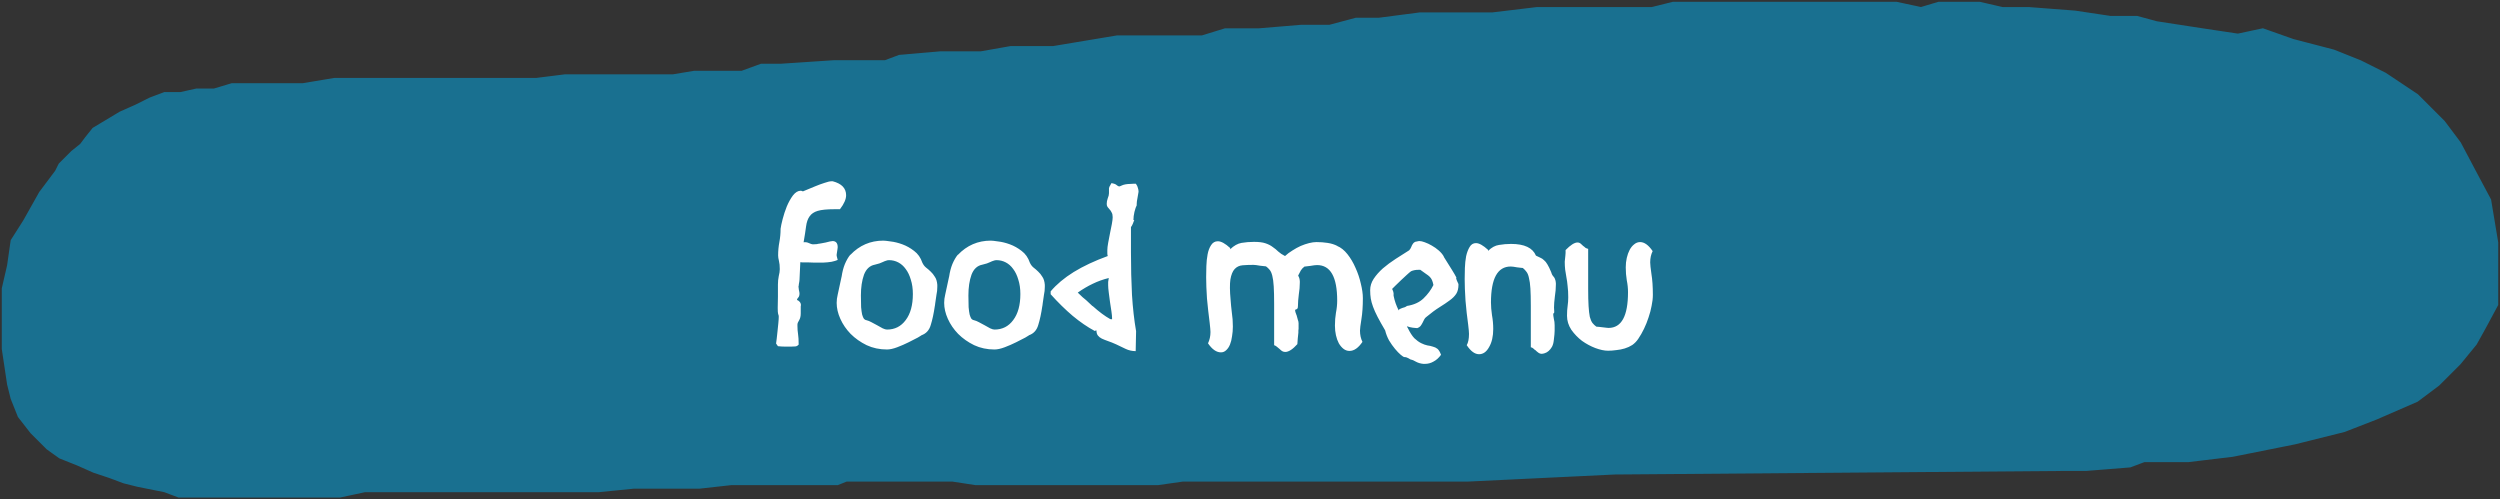
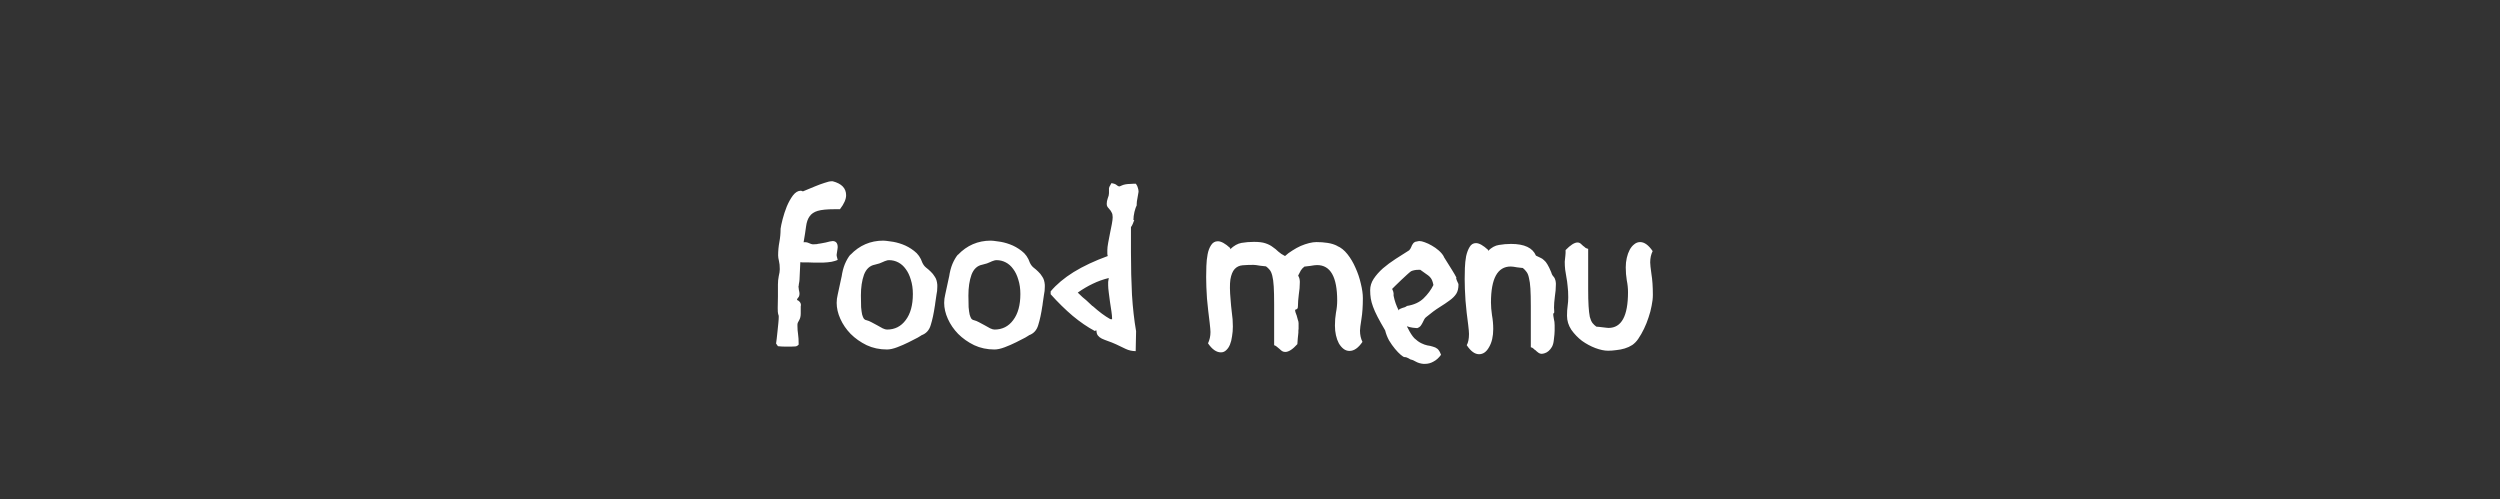
<svg xmlns="http://www.w3.org/2000/svg" width="706" height="141" viewBox="0 0 706 141" fill="none">
  <rect x="0" y="0" width="706" height="141" fill="#333333" stroke="none" />
-   <path d="M662 121.5L671 118L682.5 113L688.5 108.5L694.5 102.5L699 97L701.5 92.5L705 86V76V68.5L703 56.5L699 49L694.5 40.5L690 34.5L682.5 27L673.5 21L666.5 17.5L659 14.5L647.5 11.5L639 8.5L632 10L622 8.5L609 6.5L603.5 5H596L586 3.5L573 2.5H565.5L559 1H547.5L542.5 2.5L535.5 1H505.5H491H482.5H472.5L466.5 2.5H455.5H443.5H434L421.5 4H409.5H401L389.5 5.5H383L375.5 7.5H367.5L355.5 8.5H346L339.5 10.5H330.5H322H315.5L303.5 12.5L297.5 13.5H292H285.5L277 15H265.5L254 16L250 17.5H243.5H235.5L220.5 18.5H215L209.5 20.5H201H196L190 21.5H159.5L151.5 22.5H135H118H104H94.5L85.5 24H77H70H65.5L60.5 25.5H55.5L51 26.5H46.5L42.5 28L38.5 30L34 32L26.5 36.5L24.5 39L23 41L20.5 43L17 46.5L16 48.5L14.5 50.5L11.5 54.5L7 62.5L3.5 68L2.5 75L1 81.5V98.5L2.5 108.5L3.5 112.5L5.5 117.5L9 122L13.5 126.5L17 129L22 131L26.5 133L31 134.5L35 136L39 137L46.5 138.5L50.5 140H96L103 138.5H145.5H160H169L179 137.5H187H197.5L206.5 136.5H212.5H224.5H232H236.5L239 135.5H269L275.5 136.5H315.5H327L334 135.5H345.5H358.5H367H377.5H391.5H409.5H414.5L456 133.5L582 132.5H589L601.5 131.5L605.5 130H618L630.5 128.5L648 125L662 121.5Z" fill="#197090" stroke="#197090" />
-   <path d="M219.687 97.768L219.165 97.014C219.204 96.743 219.262 96.299 219.339 95.68C219.417 95.023 219.494 94.307 219.571 93.534C219.649 92.761 219.726 92.007 219.803 91.272C219.881 90.499 219.919 89.88 219.919 89.416C219.919 89.145 219.861 88.894 219.745 88.662C219.668 88.391 219.629 87.831 219.629 86.98C219.668 85.975 219.687 84.911 219.687 83.79C219.687 82.63 219.687 81.489 219.687 80.368C219.687 79.517 219.765 78.725 219.919 77.99C220.113 77.217 220.209 76.559 220.209 76.018C220.209 75.09 220.132 74.317 219.977 73.698C219.823 73.079 219.745 72.557 219.745 72.132C219.745 70.856 219.861 69.599 220.093 68.362C220.325 67.125 220.441 65.868 220.441 64.592C220.519 63.973 220.712 63.065 221.021 61.866C221.331 60.667 221.717 59.488 222.181 58.328C222.684 57.129 223.264 56.085 223.921 55.196C224.617 54.307 225.352 53.862 226.125 53.862H226.183C226.222 53.862 226.299 53.881 226.415 53.92C226.531 53.959 226.686 54.017 226.879 54.094L226.763 54.036C226.763 54.036 227.092 53.901 227.749 53.63C228.445 53.321 229.238 52.992 230.127 52.644C231.055 52.257 231.945 51.929 232.795 51.658C233.685 51.349 234.342 51.194 234.767 51.194H235.173C237.687 51.851 238.943 53.166 238.943 55.138C238.943 56.259 238.363 57.574 237.203 59.082H235.695C233.569 59.082 231.983 59.237 230.939 59.546C229.895 59.855 229.122 60.377 228.619 61.112C228.117 61.808 227.788 62.755 227.633 63.954C227.479 65.153 227.247 66.641 226.937 68.42C227.479 68.343 227.981 68.42 228.445 68.652C228.948 68.884 229.315 69 229.547 69C230.089 69 230.475 68.981 230.707 68.942C230.939 68.865 231.133 68.826 231.287 68.826C231.403 68.826 231.635 68.787 231.983 68.71C232.37 68.633 232.776 68.555 233.201 68.478C233.627 68.362 234.013 68.265 234.361 68.188C234.748 68.111 235.019 68.072 235.173 68.072C236.101 68.111 236.565 68.691 236.565 69.812C236.565 69.889 236.546 70.063 236.507 70.334C236.469 70.566 236.43 70.817 236.391 71.088C236.353 71.359 236.314 71.61 236.275 71.842C236.275 72.074 236.275 72.209 236.275 72.248C236.275 72.364 236.372 72.751 236.565 73.408C236.14 73.601 235.56 73.775 234.825 73.93C234.129 74.046 233.337 74.123 232.447 74.162H231.403C230.978 74.162 230.495 74.162 229.953 74.162C229.412 74.162 228.851 74.143 228.271 74.104H227.517C227.208 74.104 226.918 74.104 226.647 74.104C226.415 74.065 226.203 74.046 226.009 74.046L225.777 79.034C225.777 79.15 225.758 79.324 225.719 79.556C225.681 79.749 225.642 79.962 225.603 80.194C225.603 80.387 225.584 80.561 225.545 80.716C225.507 80.871 225.487 80.929 225.487 80.89C225.487 81.083 225.526 81.412 225.603 81.876C225.719 82.34 225.777 82.669 225.777 82.862C225.777 83.403 225.661 83.79 225.429 84.022C225.197 84.254 225.081 84.486 225.081 84.718C225.352 84.795 225.603 84.969 225.835 85.24C226.067 85.511 226.183 85.82 226.183 86.168C226.183 86.284 226.164 86.4 226.125 86.516C226.125 86.632 226.125 86.729 226.125 86.806V88.546C226.125 89.319 225.971 89.957 225.661 90.46C225.352 90.924 225.197 91.33 225.197 91.678V92.084C225.197 92.857 225.255 93.611 225.371 94.346C225.487 95.081 225.545 96.067 225.545 97.304C225.275 97.613 224.985 97.787 224.675 97.826C224.366 97.865 223.941 97.884 223.399 97.884C222.974 97.884 222.433 97.884 221.775 97.884C221.157 97.884 220.461 97.845 219.687 97.768ZM240.103 71.958H240.161C242.713 69.29 245.806 67.956 249.441 67.956C249.827 67.956 250.523 68.033 251.529 68.188C252.573 68.304 253.675 68.575 254.835 69C255.995 69.425 257.097 70.044 258.141 70.856C259.223 71.668 259.997 72.77 260.461 74.162C260.731 74.742 261.079 75.206 261.505 75.554C261.969 75.902 262.413 76.289 262.839 76.714C263.264 77.101 263.651 77.584 263.999 78.164C264.385 78.705 264.617 79.459 264.695 80.426V81.006C264.695 81.431 264.675 81.818 264.637 82.166C264.598 82.514 264.54 82.862 264.463 83.21L264.115 85.588C264.076 85.743 264.057 85.897 264.057 86.052C264.057 86.168 264.037 86.303 263.999 86.458V86.4C263.689 88.527 263.303 90.325 262.839 91.794C262.413 93.263 261.524 94.23 260.171 94.694H260.229C260.229 94.694 259.881 94.907 259.185 95.332C258.489 95.719 257.619 96.163 256.575 96.666C255.569 97.169 254.506 97.633 253.385 98.058C252.263 98.483 251.297 98.696 250.485 98.696C248.397 98.696 246.483 98.29 244.743 97.478C243.003 96.627 241.495 95.564 240.219 94.288C238.981 93.012 238.015 91.601 237.319 90.054C236.623 88.507 236.275 86.999 236.275 85.53C236.275 84.757 236.371 83.983 236.565 83.21L237.667 78.106V78.164C237.86 76.811 238.169 75.612 238.595 74.568C239.059 73.485 239.561 72.615 240.103 71.958ZM257.793 83.036C257.793 81.528 257.599 80.175 257.213 78.976C256.865 77.777 256.381 76.772 255.763 75.96C255.183 75.148 254.487 74.529 253.675 74.104C252.863 73.679 251.993 73.466 251.065 73.466C250.755 73.466 250.465 73.524 250.195 73.64C249.924 73.717 249.634 73.833 249.325 73.988C249.054 74.104 248.725 74.239 248.339 74.394C247.991 74.51 247.565 74.626 247.063 74.742C245.632 75.013 244.607 75.96 243.989 77.584C243.409 79.208 243.119 81.161 243.119 83.442C243.119 84.757 243.138 85.859 243.177 86.748C243.254 87.599 243.351 88.295 243.467 88.836C243.621 89.377 243.795 89.783 243.989 90.054C244.221 90.286 244.491 90.421 244.801 90.46C245.149 90.537 245.574 90.711 246.077 90.982C246.618 91.253 247.159 91.543 247.701 91.852C248.242 92.161 248.764 92.451 249.267 92.722C249.769 92.954 250.175 93.07 250.485 93.07C252.689 93.07 254.448 92.181 255.763 90.402C257.116 88.623 257.793 86.168 257.793 83.036ZM270.462 71.958H270.52C273.072 69.29 276.166 67.956 279.8 67.956C280.187 67.956 280.883 68.033 281.888 68.188C282.932 68.304 284.034 68.575 285.194 69C286.354 69.425 287.456 70.044 288.5 70.856C289.583 71.668 290.356 72.77 290.82 74.162C291.091 74.742 291.439 75.206 291.864 75.554C292.328 75.902 292.773 76.289 293.198 76.714C293.624 77.101 294.01 77.584 294.358 78.164C294.745 78.705 294.977 79.459 295.054 80.426V81.006C295.054 81.431 295.035 81.818 294.996 82.166C294.958 82.514 294.9 82.862 294.822 83.21L294.474 85.588C294.436 85.743 294.416 85.897 294.416 86.052C294.416 86.168 294.397 86.303 294.358 86.458V86.4C294.049 88.527 293.662 90.325 293.198 91.794C292.773 93.263 291.884 94.23 290.53 94.694H290.588C290.588 94.694 290.24 94.907 289.544 95.332C288.848 95.719 287.978 96.163 286.934 96.666C285.929 97.169 284.866 97.633 283.744 98.058C282.623 98.483 281.656 98.696 280.844 98.696C278.756 98.696 276.842 98.29 275.102 97.478C273.362 96.627 271.854 95.564 270.578 94.288C269.341 93.012 268.374 91.601 267.678 90.054C266.982 88.507 266.634 86.999 266.634 85.53C266.634 84.757 266.731 83.983 266.924 83.21L268.026 78.106V78.164C268.22 76.811 268.529 75.612 268.954 74.568C269.418 73.485 269.921 72.615 270.462 71.958ZM288.152 83.036C288.152 81.528 287.959 80.175 287.572 78.976C287.224 77.777 286.741 76.772 286.122 75.96C285.542 75.148 284.846 74.529 284.034 74.104C283.222 73.679 282.352 73.466 281.424 73.466C281.115 73.466 280.825 73.524 280.554 73.64C280.284 73.717 279.994 73.833 279.684 73.988C279.414 74.104 279.085 74.239 278.698 74.394C278.35 74.51 277.925 74.626 277.422 74.742C275.992 75.013 274.967 75.96 274.348 77.584C273.768 79.208 273.478 81.161 273.478 83.442C273.478 84.757 273.498 85.859 273.536 86.748C273.614 87.599 273.71 88.295 273.826 88.836C273.981 89.377 274.155 89.783 274.348 90.054C274.58 90.286 274.851 90.421 275.16 90.46C275.508 90.537 275.934 90.711 276.436 90.982C276.978 91.253 277.519 91.543 278.06 91.852C278.602 92.161 279.124 92.451 279.626 92.722C280.129 92.954 280.535 93.07 280.844 93.07C283.048 93.07 284.808 92.181 286.122 90.402C287.476 88.623 288.152 86.168 288.152 83.036ZM296.704 83.094V82.282C298.366 80.31 300.532 78.493 303.2 76.83C305.906 75.167 309.116 73.659 312.828 72.306C312.75 72.074 312.712 71.823 312.712 71.552C312.712 71.243 312.712 70.933 312.712 70.624C312.712 70.121 312.789 69.445 312.944 68.594C313.098 67.705 313.272 66.796 313.466 65.868C313.659 64.94 313.833 64.07 313.988 63.258C314.142 62.407 314.22 61.769 314.22 61.344C314.22 60.764 314.123 60.319 313.93 60.01C313.775 59.662 313.582 59.372 313.35 59.14C313.156 58.908 312.963 58.676 312.77 58.444C312.615 58.212 312.538 57.922 312.538 57.574C312.538 57.071 312.634 56.549 312.828 56.008C313.06 55.467 313.176 54.983 313.176 54.558V53.166C313.214 53.05 313.253 52.915 313.292 52.76C313.369 52.567 313.562 52.219 313.872 51.716C314.606 51.832 315.109 52.025 315.38 52.296C315.65 52.528 315.882 52.644 316.076 52.644C316.153 52.644 316.23 52.625 316.308 52.586C316.424 52.547 316.559 52.489 316.714 52.412C317.023 52.257 317.39 52.141 317.816 52.064C318.241 51.987 318.647 51.948 319.034 51.948C319.42 51.909 319.768 51.89 320.078 51.89C320.426 51.89 320.658 51.89 320.774 51.89C321.083 52.315 321.276 52.721 321.354 53.108C321.47 53.456 321.528 53.804 321.528 54.152L321.238 55.834C321.16 56.182 321.102 56.511 321.064 56.82C321.025 57.129 321.006 57.381 321.006 57.574V57.98C320.812 58.328 320.6 58.947 320.368 59.836C320.174 60.687 320.078 61.46 320.078 62.156H320.31C320.194 62.427 320.058 62.775 319.904 63.2C319.749 63.587 319.575 63.896 319.382 64.128V71.262C319.382 75.554 319.478 79.556 319.672 83.268C319.904 86.98 320.29 90.402 320.832 93.534L320.716 99.16C319.71 99.16 318.763 98.947 317.874 98.522C316.984 98.097 316.095 97.671 315.206 97.246C314.355 96.859 313.582 96.55 312.886 96.318C312.228 96.086 311.648 95.854 311.146 95.622C310.682 95.39 310.314 95.1 310.044 94.752C309.773 94.404 309.638 93.921 309.638 93.302C309.56 93.341 309.483 93.36 309.406 93.36C309.328 93.36 309.251 93.399 309.174 93.476C307.086 92.355 304.998 90.924 302.91 89.184C300.86 87.444 298.792 85.414 296.704 83.094ZM312.944 80.6C312.944 80.291 312.944 79.962 312.944 79.614C312.982 79.266 313.04 78.899 313.118 78.512C311.532 78.899 310.024 79.44 308.594 80.136C307.202 80.793 305.79 81.625 304.36 82.63C304.862 83.133 305.307 83.558 305.694 83.906C306.08 84.215 306.428 84.505 306.738 84.776C307.047 85.047 307.337 85.317 307.608 85.588C307.878 85.82 308.188 86.11 308.536 86.458V86.4C310.392 88.063 312.054 89.3 313.524 90.112L314.046 90.17V89.764C314.046 89.377 313.988 88.778 313.872 87.966C313.756 87.115 313.62 86.226 313.466 85.298C313.35 84.37 313.234 83.481 313.118 82.63C313.002 81.741 312.944 81.064 312.944 80.6ZM366.719 91.272C366.719 91.659 366.719 91.968 366.719 92.2C366.719 92.432 366.719 92.645 366.719 92.838C366.719 92.993 366.7 93.167 366.661 93.36C366.661 93.515 366.661 93.708 366.661 93.94L366.487 95.622C366.448 95.854 366.429 96.125 366.429 96.434C366.429 96.705 366.41 96.956 366.371 97.188C365.056 98.657 363.916 99.392 362.949 99.392C362.64 99.392 362.35 99.315 362.079 99.16C361.847 99.005 361.615 98.812 361.383 98.58C361.151 98.387 360.919 98.193 360.687 98C360.455 97.768 360.165 97.594 359.817 97.478V85.878C359.817 83.79 359.778 82.127 359.701 80.89C359.624 79.614 359.488 78.609 359.295 77.874C359.102 77.101 358.85 76.54 358.541 76.192C358.27 75.844 357.922 75.515 357.497 75.206H357.381C357.342 75.206 357.168 75.187 356.859 75.148C356.55 75.109 356.202 75.071 355.815 75.032C355.467 74.955 355.1 74.897 354.713 74.858C354.365 74.819 354.114 74.8 353.959 74.8C352.799 74.8 351.774 74.839 350.885 74.916C349.996 74.993 349.261 75.341 348.681 75.96C348.101 76.579 347.695 77.565 347.463 78.918C347.27 80.233 347.289 82.147 347.521 84.66C347.598 85.781 347.714 86.98 347.869 88.256C348.062 89.493 348.159 90.808 348.159 92.2C348.159 93.167 348.082 94.095 347.927 94.984C347.811 95.873 347.618 96.647 347.347 97.304C347.076 97.961 346.728 98.483 346.303 98.87C345.878 99.295 345.375 99.508 344.795 99.508C343.519 99.508 342.301 98.657 341.141 96.956C341.605 95.989 341.837 94.926 341.837 93.766C341.837 93.495 341.818 93.167 341.779 92.78C341.74 92.355 341.682 91.794 341.605 91.098C341.45 90.015 341.315 88.894 341.199 87.734C341.083 86.574 340.967 85.433 340.851 84.312C340.774 83.191 340.716 82.108 340.677 81.064C340.638 80.02 340.619 79.092 340.619 78.28C340.619 77.352 340.638 76.308 340.677 75.148C340.716 73.949 340.832 72.847 341.025 71.842C341.218 70.798 341.547 69.928 342.011 69.232C342.475 68.497 343.113 68.13 343.925 68.13C344.853 68.13 346.013 68.768 347.405 70.044V70.392C348.449 69.387 349.512 68.787 350.595 68.594C351.716 68.401 352.896 68.304 354.133 68.304C355.525 68.304 356.608 68.439 357.381 68.71C358.193 68.981 358.87 69.329 359.411 69.754C359.991 70.141 360.513 70.566 360.977 71.03C361.48 71.494 362.118 71.919 362.891 72.306C363.51 71.726 364.206 71.204 364.979 70.74C365.752 70.237 366.526 69.812 367.299 69.464C368.111 69.116 368.904 68.845 369.677 68.652C370.45 68.459 371.146 68.362 371.765 68.362C372.848 68.362 373.892 68.439 374.897 68.594C375.941 68.749 376.869 69.039 377.681 69.464H377.623C378.667 69.889 379.634 70.663 380.523 71.784C381.412 72.905 382.166 74.181 382.785 75.612C383.442 77.043 383.945 78.531 384.293 80.078C384.68 81.625 384.873 82.997 384.873 84.196C384.873 86.477 384.738 88.449 384.467 90.112C384.196 91.775 384.061 92.857 384.061 93.36C384.061 94.559 384.293 95.622 384.757 96.55C383.597 98.251 382.379 99.102 381.103 99.102C380.484 99.102 379.924 98.909 379.421 98.522C378.918 98.135 378.474 97.613 378.087 96.956C377.739 96.299 377.468 95.545 377.275 94.694C377.082 93.843 376.985 92.935 376.985 91.968C376.985 90.653 377.082 89.435 377.275 88.314C377.507 87.154 377.623 86.013 377.623 84.892C377.623 78.203 375.728 74.858 371.939 74.858C371.784 74.858 371.514 74.877 371.127 74.916C370.779 74.955 370.412 75.013 370.025 75.09C369.677 75.129 369.348 75.167 369.039 75.206C368.73 75.245 368.575 75.264 368.575 75.264H368.401C367.976 75.573 367.628 75.941 367.357 76.366C367.125 76.791 366.874 77.275 366.603 77.816C366.719 78.009 366.816 78.222 366.893 78.454C366.97 78.647 367.028 78.957 367.067 79.382V79.846C367.067 80.851 366.97 81.973 366.777 83.21C366.622 84.447 366.545 85.453 366.545 86.226V86.342C366.545 86.767 366.487 87.038 366.371 87.154C366.255 87.27 366.1 87.367 365.907 87.444H365.733C365.733 87.869 365.868 88.391 366.139 89.01V88.952C366.255 89.377 366.371 89.803 366.487 90.228C366.642 90.615 366.719 90.963 366.719 91.272ZM398.535 69.754C398.651 69.406 398.825 69.077 399.057 68.768C399.289 68.459 399.617 68.265 400.043 68.188V68.246C400.275 68.13 400.545 68.072 400.855 68.072C401.241 68.072 401.744 68.188 402.363 68.42C403.02 68.652 403.677 68.961 404.335 69.348C405.031 69.735 405.688 70.199 406.307 70.74C406.925 71.281 407.409 71.861 407.757 72.48H407.699C408.665 73.988 409.439 75.225 410.019 76.192C410.599 77.12 411.024 77.855 411.295 78.396C411.217 78.435 411.198 78.531 411.237 78.686C411.275 78.802 411.333 78.976 411.411 79.208C411.527 79.401 411.623 79.614 411.701 79.846C411.817 80.039 411.875 80.213 411.875 80.368C411.875 81.451 411.662 82.321 411.237 82.978C410.811 83.635 410.193 84.254 409.381 84.834C408.607 85.414 407.66 86.052 406.539 86.748C405.417 87.444 404.161 88.372 402.769 89.532C402.537 89.687 402.343 89.919 402.189 90.228C402.034 90.499 401.879 90.808 401.725 91.156C401.57 91.465 401.377 91.775 401.145 92.084C400.913 92.355 400.603 92.548 400.217 92.664C400.023 92.664 399.617 92.625 398.999 92.548C398.419 92.471 397.858 92.335 397.317 92.142C397.394 92.374 397.471 92.529 397.549 92.606C398.167 93.882 398.786 94.849 399.405 95.506C400.062 96.125 400.7 96.589 401.319 96.898C401.937 97.207 402.517 97.42 403.059 97.536C403.639 97.613 404.161 97.729 404.625 97.884C405.127 98 405.572 98.213 405.959 98.522C406.345 98.87 406.674 99.431 406.945 100.204C406.287 101.093 405.572 101.731 404.799 102.118C404.064 102.543 403.271 102.756 402.421 102.756H401.957C401.145 102.679 400.429 102.466 399.811 102.118C399.192 101.77 398.805 101.596 398.651 101.596C398.457 101.596 398.167 101.461 397.781 101.19C397.394 100.958 397.007 100.842 396.621 100.842C396.427 100.842 396.079 100.629 395.577 100.204C395.074 99.779 394.533 99.218 393.953 98.522C393.373 97.826 392.812 97.033 392.271 96.144C391.768 95.216 391.401 94.269 391.169 93.302C390.279 91.794 389.564 90.518 389.023 89.474C388.481 88.43 388.056 87.483 387.747 86.632C387.437 85.781 387.225 85.008 387.109 84.312C386.993 83.577 386.935 82.785 386.935 81.934C386.935 80.813 387.263 79.749 387.921 78.744C388.617 77.7 389.487 76.714 390.531 75.786C391.613 74.858 392.812 73.969 394.127 73.118C395.441 72.267 396.717 71.455 397.955 70.682C398.109 70.489 398.225 70.334 398.303 70.218C398.38 70.063 398.457 69.909 398.535 69.754ZM393.547 83.5C393.701 84.273 393.895 84.989 394.127 85.646C394.359 86.303 394.649 86.98 394.997 87.676C394.997 87.521 395.093 87.386 395.287 87.27C395.519 87.154 395.751 87.057 395.983 86.98C396.253 86.903 396.505 86.825 396.737 86.748C397.007 86.632 397.201 86.516 397.317 86.4C399.289 86.091 400.855 85.375 402.015 84.254C403.213 83.094 404.141 81.837 404.799 80.484C404.683 79.904 404.547 79.44 404.393 79.092C404.238 78.744 404.025 78.435 403.755 78.164C403.484 77.893 403.136 77.623 402.711 77.352C402.285 77.043 401.744 76.656 401.087 76.192H400.623C399.733 76.192 398.979 76.347 398.361 76.656H398.419C398.187 76.811 397.819 77.12 397.317 77.584C396.814 78.048 396.273 78.551 395.693 79.092C395.113 79.633 394.571 80.155 394.069 80.658C393.605 81.122 393.295 81.431 393.141 81.586C393.218 81.779 393.315 82.011 393.431 82.282C393.547 82.553 393.585 82.959 393.547 83.5ZM439.03 91.852C439.03 92.587 439.03 93.109 439.03 93.418C439.03 93.689 439.011 94.037 438.972 94.462L438.798 96.028C438.721 96.801 438.547 97.439 438.276 97.942C438.005 98.406 437.696 98.793 437.348 99.102C437 99.411 436.633 99.624 436.246 99.74C435.898 99.856 435.608 99.914 435.376 99.914C435.028 99.914 434.699 99.798 434.39 99.566C434.119 99.373 433.829 99.121 433.52 98.812V98.87C433.327 98.715 433.153 98.561 432.998 98.406C432.843 98.251 432.611 98.135 432.302 98.058V86.4C432.302 84.351 432.263 82.707 432.186 81.47C432.109 80.233 431.973 79.247 431.78 78.512C431.625 77.739 431.393 77.159 431.084 76.772C430.813 76.385 430.465 76.018 430.04 75.67H429.924C429.885 75.67 429.711 75.651 429.402 75.612C429.131 75.573 428.803 75.535 428.416 75.496C428.068 75.419 427.72 75.361 427.372 75.322C427.024 75.283 426.773 75.264 426.618 75.264C422.906 75.264 421.05 78.647 421.05 85.414C421.05 86.497 421.147 87.695 421.34 89.01C421.572 90.286 421.688 91.581 421.688 92.896C421.688 94.984 421.301 96.685 420.528 98C419.793 99.353 418.846 100.03 417.686 100.03C416.487 100.03 415.327 99.179 414.206 97.478C414.631 96.743 414.844 95.68 414.844 94.288C414.844 94.056 414.825 93.727 414.786 93.302C414.747 92.877 414.689 92.335 414.612 91.678C414.303 89.474 414.051 87.212 413.858 84.892C413.703 82.533 413.626 80.503 413.626 78.802C413.626 77.874 413.645 76.83 413.684 75.67C413.723 74.51 413.839 73.408 414.032 72.364C414.264 71.32 414.593 70.45 415.018 69.754C415.443 69.019 416.043 68.652 416.816 68.652C417.705 68.652 418.846 69.29 420.238 70.566V70.856C421.205 69.889 422.229 69.329 423.312 69.174C424.433 68.981 425.574 68.884 426.734 68.884C430.485 68.884 432.824 69.986 433.752 72.19C434.216 72.422 434.622 72.615 434.97 72.77C435.357 72.925 435.705 73.157 436.014 73.466C436.362 73.737 436.691 74.143 437 74.684C437.309 75.187 437.657 75.902 438.044 76.83C438.16 77.217 438.276 77.507 438.392 77.7C438.547 77.855 438.682 78.029 438.798 78.222C438.953 78.377 439.069 78.589 439.146 78.86C439.262 79.092 439.339 79.459 439.378 79.962V80.368C439.378 81.412 439.281 82.553 439.088 83.79C438.933 84.989 438.856 85.994 438.856 86.806V86.864C438.856 87.289 438.875 87.657 438.914 87.966C438.953 88.237 438.895 88.411 438.74 88.488L438.682 88.546C438.682 88.546 438.663 88.546 438.624 88.546C438.624 88.546 438.624 88.527 438.624 88.488C438.624 88.913 438.682 89.416 438.798 89.996C438.953 90.576 439.03 91.195 439.03 91.852ZM441.886 73.988V73.872L442.06 72.19C442.098 71.958 442.118 71.707 442.118 71.436C442.118 71.165 442.118 70.895 442.118 70.624C443.51 69.193 444.631 68.478 445.482 68.478C445.83 68.478 446.139 68.594 446.41 68.826C446.68 69.058 446.951 69.309 447.222 69.58V69.522C447.415 69.677 447.589 69.831 447.744 69.986C447.937 70.102 448.188 70.199 448.498 70.276V81.528C448.498 83.539 448.536 85.182 448.614 86.458C448.691 87.695 448.807 88.701 448.962 89.474C449.155 90.209 449.406 90.789 449.716 91.214C450.025 91.601 450.392 91.949 450.818 92.258H450.934C451.088 92.258 451.32 92.277 451.63 92.316C451.978 92.355 452.306 92.393 452.616 92.432C452.964 92.471 453.292 92.509 453.602 92.548C453.911 92.587 454.124 92.606 454.24 92.606C457.913 92.606 459.75 89.242 459.75 82.514C459.75 81.393 459.634 80.271 459.402 79.15C459.208 77.99 459.112 76.772 459.112 75.496C459.112 74.568 459.208 73.679 459.402 72.828C459.595 71.977 459.866 71.223 460.214 70.566C460.562 69.909 460.987 69.387 461.49 69C461.992 68.575 462.553 68.362 463.172 68.362C464.37 68.362 465.55 69.213 466.71 70.914C466.246 71.842 466.014 72.905 466.014 74.104C466.014 74.645 466.13 75.728 466.362 77.352C466.632 78.976 466.768 80.948 466.768 83.268C466.768 84.235 466.652 85.259 466.42 86.342C466.226 87.425 465.936 88.527 465.55 89.648C465.202 90.731 464.776 91.794 464.274 92.838C463.771 93.882 463.23 94.829 462.65 95.68C462.186 96.376 461.625 96.956 460.968 97.42C460.31 97.845 459.595 98.174 458.822 98.406C458.048 98.638 457.256 98.793 456.444 98.87C455.632 98.986 454.858 99.044 454.124 99.044C453.08 99.044 451.881 98.793 450.528 98.29C449.213 97.787 447.956 97.111 446.758 96.26C445.598 95.371 444.592 94.327 443.742 93.128C442.93 91.891 442.524 90.576 442.524 89.184C442.524 88.101 442.582 87.173 442.698 86.4C442.814 85.588 442.872 84.776 442.872 83.964C442.872 82.765 442.814 81.721 442.698 80.832C442.62 79.904 442.504 79.053 442.35 78.28C442.234 77.507 442.118 76.791 442.002 76.134C441.924 75.438 441.886 74.723 441.886 73.988Z" fill="white" />
+   <path d="M219.687 97.768L219.165 97.014C219.204 96.743 219.262 96.299 219.339 95.68C219.417 95.023 219.494 94.307 219.571 93.534C219.649 92.761 219.726 92.007 219.803 91.272C219.881 90.499 219.919 89.88 219.919 89.416C219.919 89.145 219.861 88.894 219.745 88.662C219.668 88.391 219.629 87.831 219.629 86.98C219.668 85.975 219.687 84.911 219.687 83.79C219.687 82.63 219.687 81.489 219.687 80.368C219.687 79.517 219.765 78.725 219.919 77.99C220.113 77.217 220.209 76.559 220.209 76.018C220.209 75.09 220.132 74.317 219.977 73.698C219.823 73.079 219.745 72.557 219.745 72.132C219.745 70.856 219.861 69.599 220.093 68.362C220.325 67.125 220.441 65.868 220.441 64.592C220.519 63.973 220.712 63.065 221.021 61.866C221.331 60.667 221.717 59.488 222.181 58.328C222.684 57.129 223.264 56.085 223.921 55.196C224.617 54.307 225.352 53.862 226.125 53.862H226.183C226.222 53.862 226.299 53.881 226.415 53.92C226.531 53.959 226.686 54.017 226.879 54.094L226.763 54.036C226.763 54.036 227.092 53.901 227.749 53.63C228.445 53.321 229.238 52.992 230.127 52.644C231.055 52.257 231.945 51.929 232.795 51.658C233.685 51.349 234.342 51.194 234.767 51.194H235.173C237.687 51.851 238.943 53.166 238.943 55.138C238.943 56.259 238.363 57.574 237.203 59.082H235.695C233.569 59.082 231.983 59.237 230.939 59.546C229.895 59.855 229.122 60.377 228.619 61.112C228.117 61.808 227.788 62.755 227.633 63.954C227.479 65.153 227.247 66.641 226.937 68.42C227.479 68.343 227.981 68.42 228.445 68.652C228.948 68.884 229.315 69 229.547 69C230.089 69 230.475 68.981 230.707 68.942C230.939 68.865 231.133 68.826 231.287 68.826C231.403 68.826 231.635 68.787 231.983 68.71C232.37 68.633 232.776 68.555 233.201 68.478C233.627 68.362 234.013 68.265 234.361 68.188C234.748 68.111 235.019 68.072 235.173 68.072C236.101 68.111 236.565 68.691 236.565 69.812C236.565 69.889 236.546 70.063 236.507 70.334C236.353 71.359 236.314 71.61 236.275 71.842C236.275 72.074 236.275 72.209 236.275 72.248C236.275 72.364 236.372 72.751 236.565 73.408C236.14 73.601 235.56 73.775 234.825 73.93C234.129 74.046 233.337 74.123 232.447 74.162H231.403C230.978 74.162 230.495 74.162 229.953 74.162C229.412 74.162 228.851 74.143 228.271 74.104H227.517C227.208 74.104 226.918 74.104 226.647 74.104C226.415 74.065 226.203 74.046 226.009 74.046L225.777 79.034C225.777 79.15 225.758 79.324 225.719 79.556C225.681 79.749 225.642 79.962 225.603 80.194C225.603 80.387 225.584 80.561 225.545 80.716C225.507 80.871 225.487 80.929 225.487 80.89C225.487 81.083 225.526 81.412 225.603 81.876C225.719 82.34 225.777 82.669 225.777 82.862C225.777 83.403 225.661 83.79 225.429 84.022C225.197 84.254 225.081 84.486 225.081 84.718C225.352 84.795 225.603 84.969 225.835 85.24C226.067 85.511 226.183 85.82 226.183 86.168C226.183 86.284 226.164 86.4 226.125 86.516C226.125 86.632 226.125 86.729 226.125 86.806V88.546C226.125 89.319 225.971 89.957 225.661 90.46C225.352 90.924 225.197 91.33 225.197 91.678V92.084C225.197 92.857 225.255 93.611 225.371 94.346C225.487 95.081 225.545 96.067 225.545 97.304C225.275 97.613 224.985 97.787 224.675 97.826C224.366 97.865 223.941 97.884 223.399 97.884C222.974 97.884 222.433 97.884 221.775 97.884C221.157 97.884 220.461 97.845 219.687 97.768ZM240.103 71.958H240.161C242.713 69.29 245.806 67.956 249.441 67.956C249.827 67.956 250.523 68.033 251.529 68.188C252.573 68.304 253.675 68.575 254.835 69C255.995 69.425 257.097 70.044 258.141 70.856C259.223 71.668 259.997 72.77 260.461 74.162C260.731 74.742 261.079 75.206 261.505 75.554C261.969 75.902 262.413 76.289 262.839 76.714C263.264 77.101 263.651 77.584 263.999 78.164C264.385 78.705 264.617 79.459 264.695 80.426V81.006C264.695 81.431 264.675 81.818 264.637 82.166C264.598 82.514 264.54 82.862 264.463 83.21L264.115 85.588C264.076 85.743 264.057 85.897 264.057 86.052C264.057 86.168 264.037 86.303 263.999 86.458V86.4C263.689 88.527 263.303 90.325 262.839 91.794C262.413 93.263 261.524 94.23 260.171 94.694H260.229C260.229 94.694 259.881 94.907 259.185 95.332C258.489 95.719 257.619 96.163 256.575 96.666C255.569 97.169 254.506 97.633 253.385 98.058C252.263 98.483 251.297 98.696 250.485 98.696C248.397 98.696 246.483 98.29 244.743 97.478C243.003 96.627 241.495 95.564 240.219 94.288C238.981 93.012 238.015 91.601 237.319 90.054C236.623 88.507 236.275 86.999 236.275 85.53C236.275 84.757 236.371 83.983 236.565 83.21L237.667 78.106V78.164C237.86 76.811 238.169 75.612 238.595 74.568C239.059 73.485 239.561 72.615 240.103 71.958ZM257.793 83.036C257.793 81.528 257.599 80.175 257.213 78.976C256.865 77.777 256.381 76.772 255.763 75.96C255.183 75.148 254.487 74.529 253.675 74.104C252.863 73.679 251.993 73.466 251.065 73.466C250.755 73.466 250.465 73.524 250.195 73.64C249.924 73.717 249.634 73.833 249.325 73.988C249.054 74.104 248.725 74.239 248.339 74.394C247.991 74.51 247.565 74.626 247.063 74.742C245.632 75.013 244.607 75.96 243.989 77.584C243.409 79.208 243.119 81.161 243.119 83.442C243.119 84.757 243.138 85.859 243.177 86.748C243.254 87.599 243.351 88.295 243.467 88.836C243.621 89.377 243.795 89.783 243.989 90.054C244.221 90.286 244.491 90.421 244.801 90.46C245.149 90.537 245.574 90.711 246.077 90.982C246.618 91.253 247.159 91.543 247.701 91.852C248.242 92.161 248.764 92.451 249.267 92.722C249.769 92.954 250.175 93.07 250.485 93.07C252.689 93.07 254.448 92.181 255.763 90.402C257.116 88.623 257.793 86.168 257.793 83.036ZM270.462 71.958H270.52C273.072 69.29 276.166 67.956 279.8 67.956C280.187 67.956 280.883 68.033 281.888 68.188C282.932 68.304 284.034 68.575 285.194 69C286.354 69.425 287.456 70.044 288.5 70.856C289.583 71.668 290.356 72.77 290.82 74.162C291.091 74.742 291.439 75.206 291.864 75.554C292.328 75.902 292.773 76.289 293.198 76.714C293.624 77.101 294.01 77.584 294.358 78.164C294.745 78.705 294.977 79.459 295.054 80.426V81.006C295.054 81.431 295.035 81.818 294.996 82.166C294.958 82.514 294.9 82.862 294.822 83.21L294.474 85.588C294.436 85.743 294.416 85.897 294.416 86.052C294.416 86.168 294.397 86.303 294.358 86.458V86.4C294.049 88.527 293.662 90.325 293.198 91.794C292.773 93.263 291.884 94.23 290.53 94.694H290.588C290.588 94.694 290.24 94.907 289.544 95.332C288.848 95.719 287.978 96.163 286.934 96.666C285.929 97.169 284.866 97.633 283.744 98.058C282.623 98.483 281.656 98.696 280.844 98.696C278.756 98.696 276.842 98.29 275.102 97.478C273.362 96.627 271.854 95.564 270.578 94.288C269.341 93.012 268.374 91.601 267.678 90.054C266.982 88.507 266.634 86.999 266.634 85.53C266.634 84.757 266.731 83.983 266.924 83.21L268.026 78.106V78.164C268.22 76.811 268.529 75.612 268.954 74.568C269.418 73.485 269.921 72.615 270.462 71.958ZM288.152 83.036C288.152 81.528 287.959 80.175 287.572 78.976C287.224 77.777 286.741 76.772 286.122 75.96C285.542 75.148 284.846 74.529 284.034 74.104C283.222 73.679 282.352 73.466 281.424 73.466C281.115 73.466 280.825 73.524 280.554 73.64C280.284 73.717 279.994 73.833 279.684 73.988C279.414 74.104 279.085 74.239 278.698 74.394C278.35 74.51 277.925 74.626 277.422 74.742C275.992 75.013 274.967 75.96 274.348 77.584C273.768 79.208 273.478 81.161 273.478 83.442C273.478 84.757 273.498 85.859 273.536 86.748C273.614 87.599 273.71 88.295 273.826 88.836C273.981 89.377 274.155 89.783 274.348 90.054C274.58 90.286 274.851 90.421 275.16 90.46C275.508 90.537 275.934 90.711 276.436 90.982C276.978 91.253 277.519 91.543 278.06 91.852C278.602 92.161 279.124 92.451 279.626 92.722C280.129 92.954 280.535 93.07 280.844 93.07C283.048 93.07 284.808 92.181 286.122 90.402C287.476 88.623 288.152 86.168 288.152 83.036ZM296.704 83.094V82.282C298.366 80.31 300.532 78.493 303.2 76.83C305.906 75.167 309.116 73.659 312.828 72.306C312.75 72.074 312.712 71.823 312.712 71.552C312.712 71.243 312.712 70.933 312.712 70.624C312.712 70.121 312.789 69.445 312.944 68.594C313.098 67.705 313.272 66.796 313.466 65.868C313.659 64.94 313.833 64.07 313.988 63.258C314.142 62.407 314.22 61.769 314.22 61.344C314.22 60.764 314.123 60.319 313.93 60.01C313.775 59.662 313.582 59.372 313.35 59.14C313.156 58.908 312.963 58.676 312.77 58.444C312.615 58.212 312.538 57.922 312.538 57.574C312.538 57.071 312.634 56.549 312.828 56.008C313.06 55.467 313.176 54.983 313.176 54.558V53.166C313.214 53.05 313.253 52.915 313.292 52.76C313.369 52.567 313.562 52.219 313.872 51.716C314.606 51.832 315.109 52.025 315.38 52.296C315.65 52.528 315.882 52.644 316.076 52.644C316.153 52.644 316.23 52.625 316.308 52.586C316.424 52.547 316.559 52.489 316.714 52.412C317.023 52.257 317.39 52.141 317.816 52.064C318.241 51.987 318.647 51.948 319.034 51.948C319.42 51.909 319.768 51.89 320.078 51.89C320.426 51.89 320.658 51.89 320.774 51.89C321.083 52.315 321.276 52.721 321.354 53.108C321.47 53.456 321.528 53.804 321.528 54.152L321.238 55.834C321.16 56.182 321.102 56.511 321.064 56.82C321.025 57.129 321.006 57.381 321.006 57.574V57.98C320.812 58.328 320.6 58.947 320.368 59.836C320.174 60.687 320.078 61.46 320.078 62.156H320.31C320.194 62.427 320.058 62.775 319.904 63.2C319.749 63.587 319.575 63.896 319.382 64.128V71.262C319.382 75.554 319.478 79.556 319.672 83.268C319.904 86.98 320.29 90.402 320.832 93.534L320.716 99.16C319.71 99.16 318.763 98.947 317.874 98.522C316.984 98.097 316.095 97.671 315.206 97.246C314.355 96.859 313.582 96.55 312.886 96.318C312.228 96.086 311.648 95.854 311.146 95.622C310.682 95.39 310.314 95.1 310.044 94.752C309.773 94.404 309.638 93.921 309.638 93.302C309.56 93.341 309.483 93.36 309.406 93.36C309.328 93.36 309.251 93.399 309.174 93.476C307.086 92.355 304.998 90.924 302.91 89.184C300.86 87.444 298.792 85.414 296.704 83.094ZM312.944 80.6C312.944 80.291 312.944 79.962 312.944 79.614C312.982 79.266 313.04 78.899 313.118 78.512C311.532 78.899 310.024 79.44 308.594 80.136C307.202 80.793 305.79 81.625 304.36 82.63C304.862 83.133 305.307 83.558 305.694 83.906C306.08 84.215 306.428 84.505 306.738 84.776C307.047 85.047 307.337 85.317 307.608 85.588C307.878 85.82 308.188 86.11 308.536 86.458V86.4C310.392 88.063 312.054 89.3 313.524 90.112L314.046 90.17V89.764C314.046 89.377 313.988 88.778 313.872 87.966C313.756 87.115 313.62 86.226 313.466 85.298C313.35 84.37 313.234 83.481 313.118 82.63C313.002 81.741 312.944 81.064 312.944 80.6ZM366.719 91.272C366.719 91.659 366.719 91.968 366.719 92.2C366.719 92.432 366.719 92.645 366.719 92.838C366.719 92.993 366.7 93.167 366.661 93.36C366.661 93.515 366.661 93.708 366.661 93.94L366.487 95.622C366.448 95.854 366.429 96.125 366.429 96.434C366.429 96.705 366.41 96.956 366.371 97.188C365.056 98.657 363.916 99.392 362.949 99.392C362.64 99.392 362.35 99.315 362.079 99.16C361.847 99.005 361.615 98.812 361.383 98.58C361.151 98.387 360.919 98.193 360.687 98C360.455 97.768 360.165 97.594 359.817 97.478V85.878C359.817 83.79 359.778 82.127 359.701 80.89C359.624 79.614 359.488 78.609 359.295 77.874C359.102 77.101 358.85 76.54 358.541 76.192C358.27 75.844 357.922 75.515 357.497 75.206H357.381C357.342 75.206 357.168 75.187 356.859 75.148C356.55 75.109 356.202 75.071 355.815 75.032C355.467 74.955 355.1 74.897 354.713 74.858C354.365 74.819 354.114 74.8 353.959 74.8C352.799 74.8 351.774 74.839 350.885 74.916C349.996 74.993 349.261 75.341 348.681 75.96C348.101 76.579 347.695 77.565 347.463 78.918C347.27 80.233 347.289 82.147 347.521 84.66C347.598 85.781 347.714 86.98 347.869 88.256C348.062 89.493 348.159 90.808 348.159 92.2C348.159 93.167 348.082 94.095 347.927 94.984C347.811 95.873 347.618 96.647 347.347 97.304C347.076 97.961 346.728 98.483 346.303 98.87C345.878 99.295 345.375 99.508 344.795 99.508C343.519 99.508 342.301 98.657 341.141 96.956C341.605 95.989 341.837 94.926 341.837 93.766C341.837 93.495 341.818 93.167 341.779 92.78C341.74 92.355 341.682 91.794 341.605 91.098C341.45 90.015 341.315 88.894 341.199 87.734C341.083 86.574 340.967 85.433 340.851 84.312C340.774 83.191 340.716 82.108 340.677 81.064C340.638 80.02 340.619 79.092 340.619 78.28C340.619 77.352 340.638 76.308 340.677 75.148C340.716 73.949 340.832 72.847 341.025 71.842C341.218 70.798 341.547 69.928 342.011 69.232C342.475 68.497 343.113 68.13 343.925 68.13C344.853 68.13 346.013 68.768 347.405 70.044V70.392C348.449 69.387 349.512 68.787 350.595 68.594C351.716 68.401 352.896 68.304 354.133 68.304C355.525 68.304 356.608 68.439 357.381 68.71C358.193 68.981 358.87 69.329 359.411 69.754C359.991 70.141 360.513 70.566 360.977 71.03C361.48 71.494 362.118 71.919 362.891 72.306C363.51 71.726 364.206 71.204 364.979 70.74C365.752 70.237 366.526 69.812 367.299 69.464C368.111 69.116 368.904 68.845 369.677 68.652C370.45 68.459 371.146 68.362 371.765 68.362C372.848 68.362 373.892 68.439 374.897 68.594C375.941 68.749 376.869 69.039 377.681 69.464H377.623C378.667 69.889 379.634 70.663 380.523 71.784C381.412 72.905 382.166 74.181 382.785 75.612C383.442 77.043 383.945 78.531 384.293 80.078C384.68 81.625 384.873 82.997 384.873 84.196C384.873 86.477 384.738 88.449 384.467 90.112C384.196 91.775 384.061 92.857 384.061 93.36C384.061 94.559 384.293 95.622 384.757 96.55C383.597 98.251 382.379 99.102 381.103 99.102C380.484 99.102 379.924 98.909 379.421 98.522C378.918 98.135 378.474 97.613 378.087 96.956C377.739 96.299 377.468 95.545 377.275 94.694C377.082 93.843 376.985 92.935 376.985 91.968C376.985 90.653 377.082 89.435 377.275 88.314C377.507 87.154 377.623 86.013 377.623 84.892C377.623 78.203 375.728 74.858 371.939 74.858C371.784 74.858 371.514 74.877 371.127 74.916C370.779 74.955 370.412 75.013 370.025 75.09C369.677 75.129 369.348 75.167 369.039 75.206C368.73 75.245 368.575 75.264 368.575 75.264H368.401C367.976 75.573 367.628 75.941 367.357 76.366C367.125 76.791 366.874 77.275 366.603 77.816C366.719 78.009 366.816 78.222 366.893 78.454C366.97 78.647 367.028 78.957 367.067 79.382V79.846C367.067 80.851 366.97 81.973 366.777 83.21C366.622 84.447 366.545 85.453 366.545 86.226V86.342C366.545 86.767 366.487 87.038 366.371 87.154C366.255 87.27 366.1 87.367 365.907 87.444H365.733C365.733 87.869 365.868 88.391 366.139 89.01V88.952C366.255 89.377 366.371 89.803 366.487 90.228C366.642 90.615 366.719 90.963 366.719 91.272ZM398.535 69.754C398.651 69.406 398.825 69.077 399.057 68.768C399.289 68.459 399.617 68.265 400.043 68.188V68.246C400.275 68.13 400.545 68.072 400.855 68.072C401.241 68.072 401.744 68.188 402.363 68.42C403.02 68.652 403.677 68.961 404.335 69.348C405.031 69.735 405.688 70.199 406.307 70.74C406.925 71.281 407.409 71.861 407.757 72.48H407.699C408.665 73.988 409.439 75.225 410.019 76.192C410.599 77.12 411.024 77.855 411.295 78.396C411.217 78.435 411.198 78.531 411.237 78.686C411.275 78.802 411.333 78.976 411.411 79.208C411.527 79.401 411.623 79.614 411.701 79.846C411.817 80.039 411.875 80.213 411.875 80.368C411.875 81.451 411.662 82.321 411.237 82.978C410.811 83.635 410.193 84.254 409.381 84.834C408.607 85.414 407.66 86.052 406.539 86.748C405.417 87.444 404.161 88.372 402.769 89.532C402.537 89.687 402.343 89.919 402.189 90.228C402.034 90.499 401.879 90.808 401.725 91.156C401.57 91.465 401.377 91.775 401.145 92.084C400.913 92.355 400.603 92.548 400.217 92.664C400.023 92.664 399.617 92.625 398.999 92.548C398.419 92.471 397.858 92.335 397.317 92.142C397.394 92.374 397.471 92.529 397.549 92.606C398.167 93.882 398.786 94.849 399.405 95.506C400.062 96.125 400.7 96.589 401.319 96.898C401.937 97.207 402.517 97.42 403.059 97.536C403.639 97.613 404.161 97.729 404.625 97.884C405.127 98 405.572 98.213 405.959 98.522C406.345 98.87 406.674 99.431 406.945 100.204C406.287 101.093 405.572 101.731 404.799 102.118C404.064 102.543 403.271 102.756 402.421 102.756H401.957C401.145 102.679 400.429 102.466 399.811 102.118C399.192 101.77 398.805 101.596 398.651 101.596C398.457 101.596 398.167 101.461 397.781 101.19C397.394 100.958 397.007 100.842 396.621 100.842C396.427 100.842 396.079 100.629 395.577 100.204C395.074 99.779 394.533 99.218 393.953 98.522C393.373 97.826 392.812 97.033 392.271 96.144C391.768 95.216 391.401 94.269 391.169 93.302C390.279 91.794 389.564 90.518 389.023 89.474C388.481 88.43 388.056 87.483 387.747 86.632C387.437 85.781 387.225 85.008 387.109 84.312C386.993 83.577 386.935 82.785 386.935 81.934C386.935 80.813 387.263 79.749 387.921 78.744C388.617 77.7 389.487 76.714 390.531 75.786C391.613 74.858 392.812 73.969 394.127 73.118C395.441 72.267 396.717 71.455 397.955 70.682C398.109 70.489 398.225 70.334 398.303 70.218C398.38 70.063 398.457 69.909 398.535 69.754ZM393.547 83.5C393.701 84.273 393.895 84.989 394.127 85.646C394.359 86.303 394.649 86.98 394.997 87.676C394.997 87.521 395.093 87.386 395.287 87.27C395.519 87.154 395.751 87.057 395.983 86.98C396.253 86.903 396.505 86.825 396.737 86.748C397.007 86.632 397.201 86.516 397.317 86.4C399.289 86.091 400.855 85.375 402.015 84.254C403.213 83.094 404.141 81.837 404.799 80.484C404.683 79.904 404.547 79.44 404.393 79.092C404.238 78.744 404.025 78.435 403.755 78.164C403.484 77.893 403.136 77.623 402.711 77.352C402.285 77.043 401.744 76.656 401.087 76.192H400.623C399.733 76.192 398.979 76.347 398.361 76.656H398.419C398.187 76.811 397.819 77.12 397.317 77.584C396.814 78.048 396.273 78.551 395.693 79.092C395.113 79.633 394.571 80.155 394.069 80.658C393.605 81.122 393.295 81.431 393.141 81.586C393.218 81.779 393.315 82.011 393.431 82.282C393.547 82.553 393.585 82.959 393.547 83.5ZM439.03 91.852C439.03 92.587 439.03 93.109 439.03 93.418C439.03 93.689 439.011 94.037 438.972 94.462L438.798 96.028C438.721 96.801 438.547 97.439 438.276 97.942C438.005 98.406 437.696 98.793 437.348 99.102C437 99.411 436.633 99.624 436.246 99.74C435.898 99.856 435.608 99.914 435.376 99.914C435.028 99.914 434.699 99.798 434.39 99.566C434.119 99.373 433.829 99.121 433.52 98.812V98.87C433.327 98.715 433.153 98.561 432.998 98.406C432.843 98.251 432.611 98.135 432.302 98.058V86.4C432.302 84.351 432.263 82.707 432.186 81.47C432.109 80.233 431.973 79.247 431.78 78.512C431.625 77.739 431.393 77.159 431.084 76.772C430.813 76.385 430.465 76.018 430.04 75.67H429.924C429.885 75.67 429.711 75.651 429.402 75.612C429.131 75.573 428.803 75.535 428.416 75.496C428.068 75.419 427.72 75.361 427.372 75.322C427.024 75.283 426.773 75.264 426.618 75.264C422.906 75.264 421.05 78.647 421.05 85.414C421.05 86.497 421.147 87.695 421.34 89.01C421.572 90.286 421.688 91.581 421.688 92.896C421.688 94.984 421.301 96.685 420.528 98C419.793 99.353 418.846 100.03 417.686 100.03C416.487 100.03 415.327 99.179 414.206 97.478C414.631 96.743 414.844 95.68 414.844 94.288C414.844 94.056 414.825 93.727 414.786 93.302C414.747 92.877 414.689 92.335 414.612 91.678C414.303 89.474 414.051 87.212 413.858 84.892C413.703 82.533 413.626 80.503 413.626 78.802C413.626 77.874 413.645 76.83 413.684 75.67C413.723 74.51 413.839 73.408 414.032 72.364C414.264 71.32 414.593 70.45 415.018 69.754C415.443 69.019 416.043 68.652 416.816 68.652C417.705 68.652 418.846 69.29 420.238 70.566V70.856C421.205 69.889 422.229 69.329 423.312 69.174C424.433 68.981 425.574 68.884 426.734 68.884C430.485 68.884 432.824 69.986 433.752 72.19C434.216 72.422 434.622 72.615 434.97 72.77C435.357 72.925 435.705 73.157 436.014 73.466C436.362 73.737 436.691 74.143 437 74.684C437.309 75.187 437.657 75.902 438.044 76.83C438.16 77.217 438.276 77.507 438.392 77.7C438.547 77.855 438.682 78.029 438.798 78.222C438.953 78.377 439.069 78.589 439.146 78.86C439.262 79.092 439.339 79.459 439.378 79.962V80.368C439.378 81.412 439.281 82.553 439.088 83.79C438.933 84.989 438.856 85.994 438.856 86.806V86.864C438.856 87.289 438.875 87.657 438.914 87.966C438.953 88.237 438.895 88.411 438.74 88.488L438.682 88.546C438.682 88.546 438.663 88.546 438.624 88.546C438.624 88.546 438.624 88.527 438.624 88.488C438.624 88.913 438.682 89.416 438.798 89.996C438.953 90.576 439.03 91.195 439.03 91.852ZM441.886 73.988V73.872L442.06 72.19C442.098 71.958 442.118 71.707 442.118 71.436C442.118 71.165 442.118 70.895 442.118 70.624C443.51 69.193 444.631 68.478 445.482 68.478C445.83 68.478 446.139 68.594 446.41 68.826C446.68 69.058 446.951 69.309 447.222 69.58V69.522C447.415 69.677 447.589 69.831 447.744 69.986C447.937 70.102 448.188 70.199 448.498 70.276V81.528C448.498 83.539 448.536 85.182 448.614 86.458C448.691 87.695 448.807 88.701 448.962 89.474C449.155 90.209 449.406 90.789 449.716 91.214C450.025 91.601 450.392 91.949 450.818 92.258H450.934C451.088 92.258 451.32 92.277 451.63 92.316C451.978 92.355 452.306 92.393 452.616 92.432C452.964 92.471 453.292 92.509 453.602 92.548C453.911 92.587 454.124 92.606 454.24 92.606C457.913 92.606 459.75 89.242 459.75 82.514C459.75 81.393 459.634 80.271 459.402 79.15C459.208 77.99 459.112 76.772 459.112 75.496C459.112 74.568 459.208 73.679 459.402 72.828C459.595 71.977 459.866 71.223 460.214 70.566C460.562 69.909 460.987 69.387 461.49 69C461.992 68.575 462.553 68.362 463.172 68.362C464.37 68.362 465.55 69.213 466.71 70.914C466.246 71.842 466.014 72.905 466.014 74.104C466.014 74.645 466.13 75.728 466.362 77.352C466.632 78.976 466.768 80.948 466.768 83.268C466.768 84.235 466.652 85.259 466.42 86.342C466.226 87.425 465.936 88.527 465.55 89.648C465.202 90.731 464.776 91.794 464.274 92.838C463.771 93.882 463.23 94.829 462.65 95.68C462.186 96.376 461.625 96.956 460.968 97.42C460.31 97.845 459.595 98.174 458.822 98.406C458.048 98.638 457.256 98.793 456.444 98.87C455.632 98.986 454.858 99.044 454.124 99.044C453.08 99.044 451.881 98.793 450.528 98.29C449.213 97.787 447.956 97.111 446.758 96.26C445.598 95.371 444.592 94.327 443.742 93.128C442.93 91.891 442.524 90.576 442.524 89.184C442.524 88.101 442.582 87.173 442.698 86.4C442.814 85.588 442.872 84.776 442.872 83.964C442.872 82.765 442.814 81.721 442.698 80.832C442.62 79.904 442.504 79.053 442.35 78.28C442.234 77.507 442.118 76.791 442.002 76.134C441.924 75.438 441.886 74.723 441.886 73.988Z" fill="white" />
</svg>